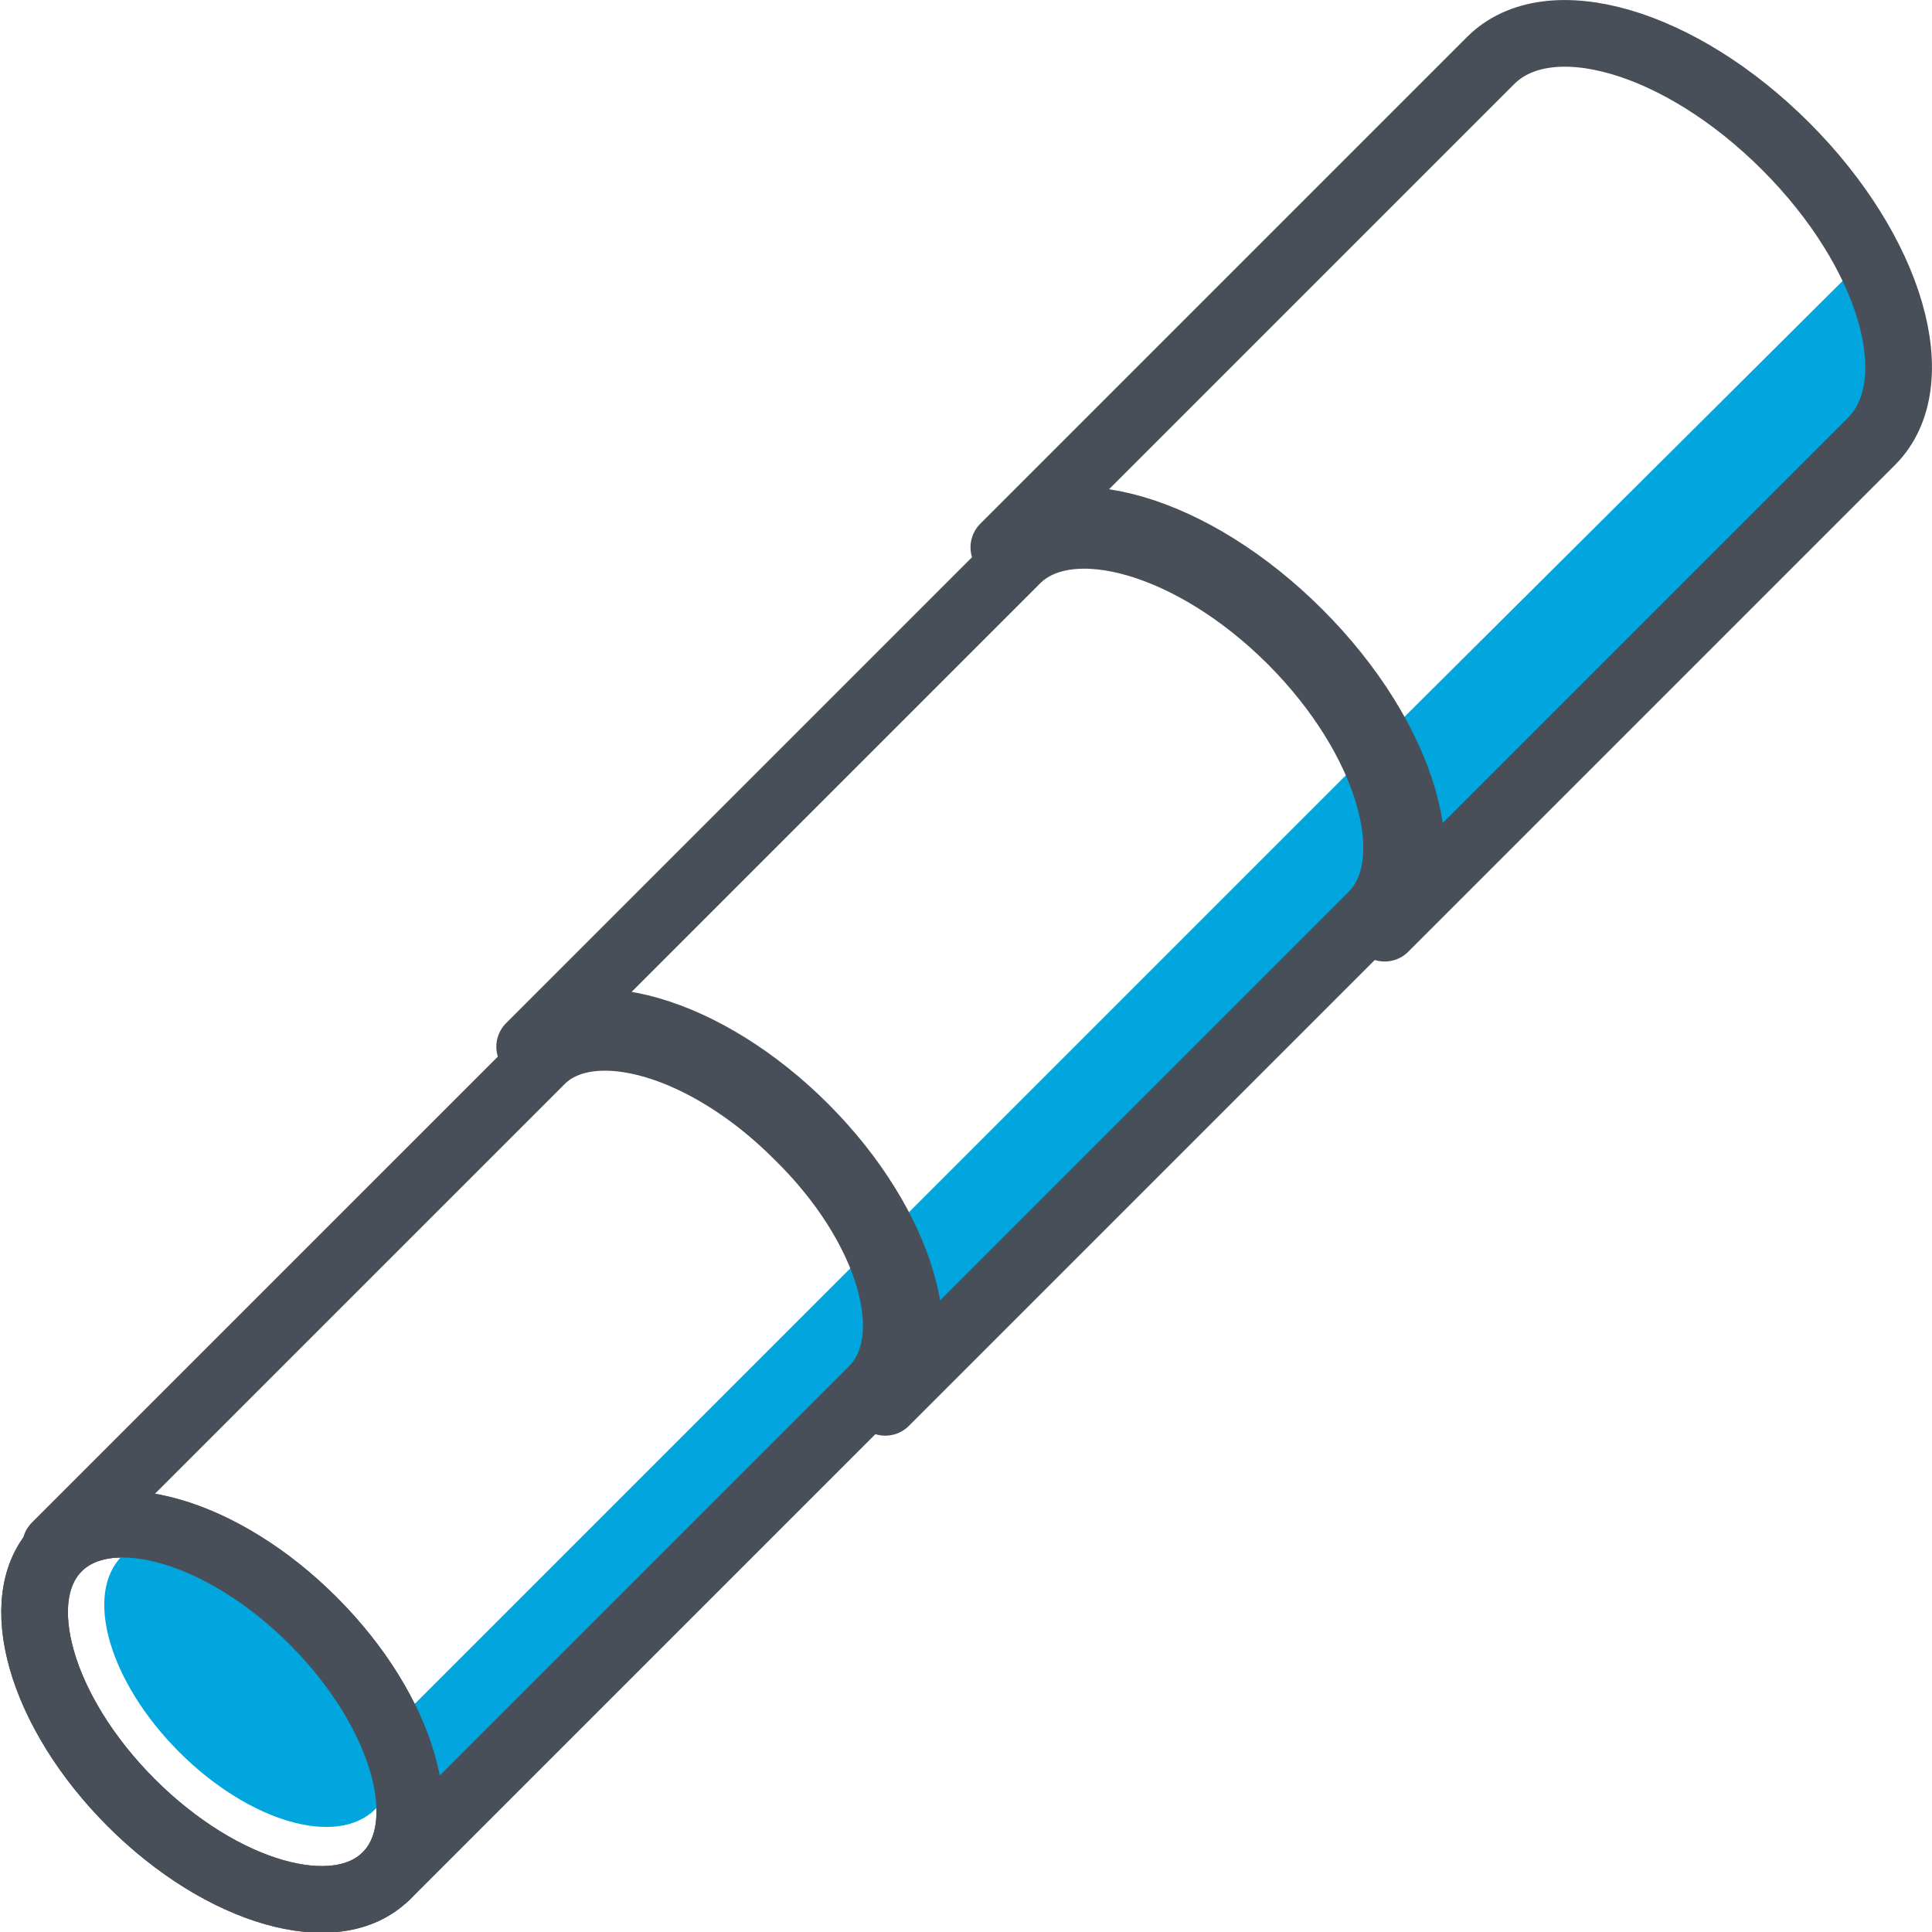
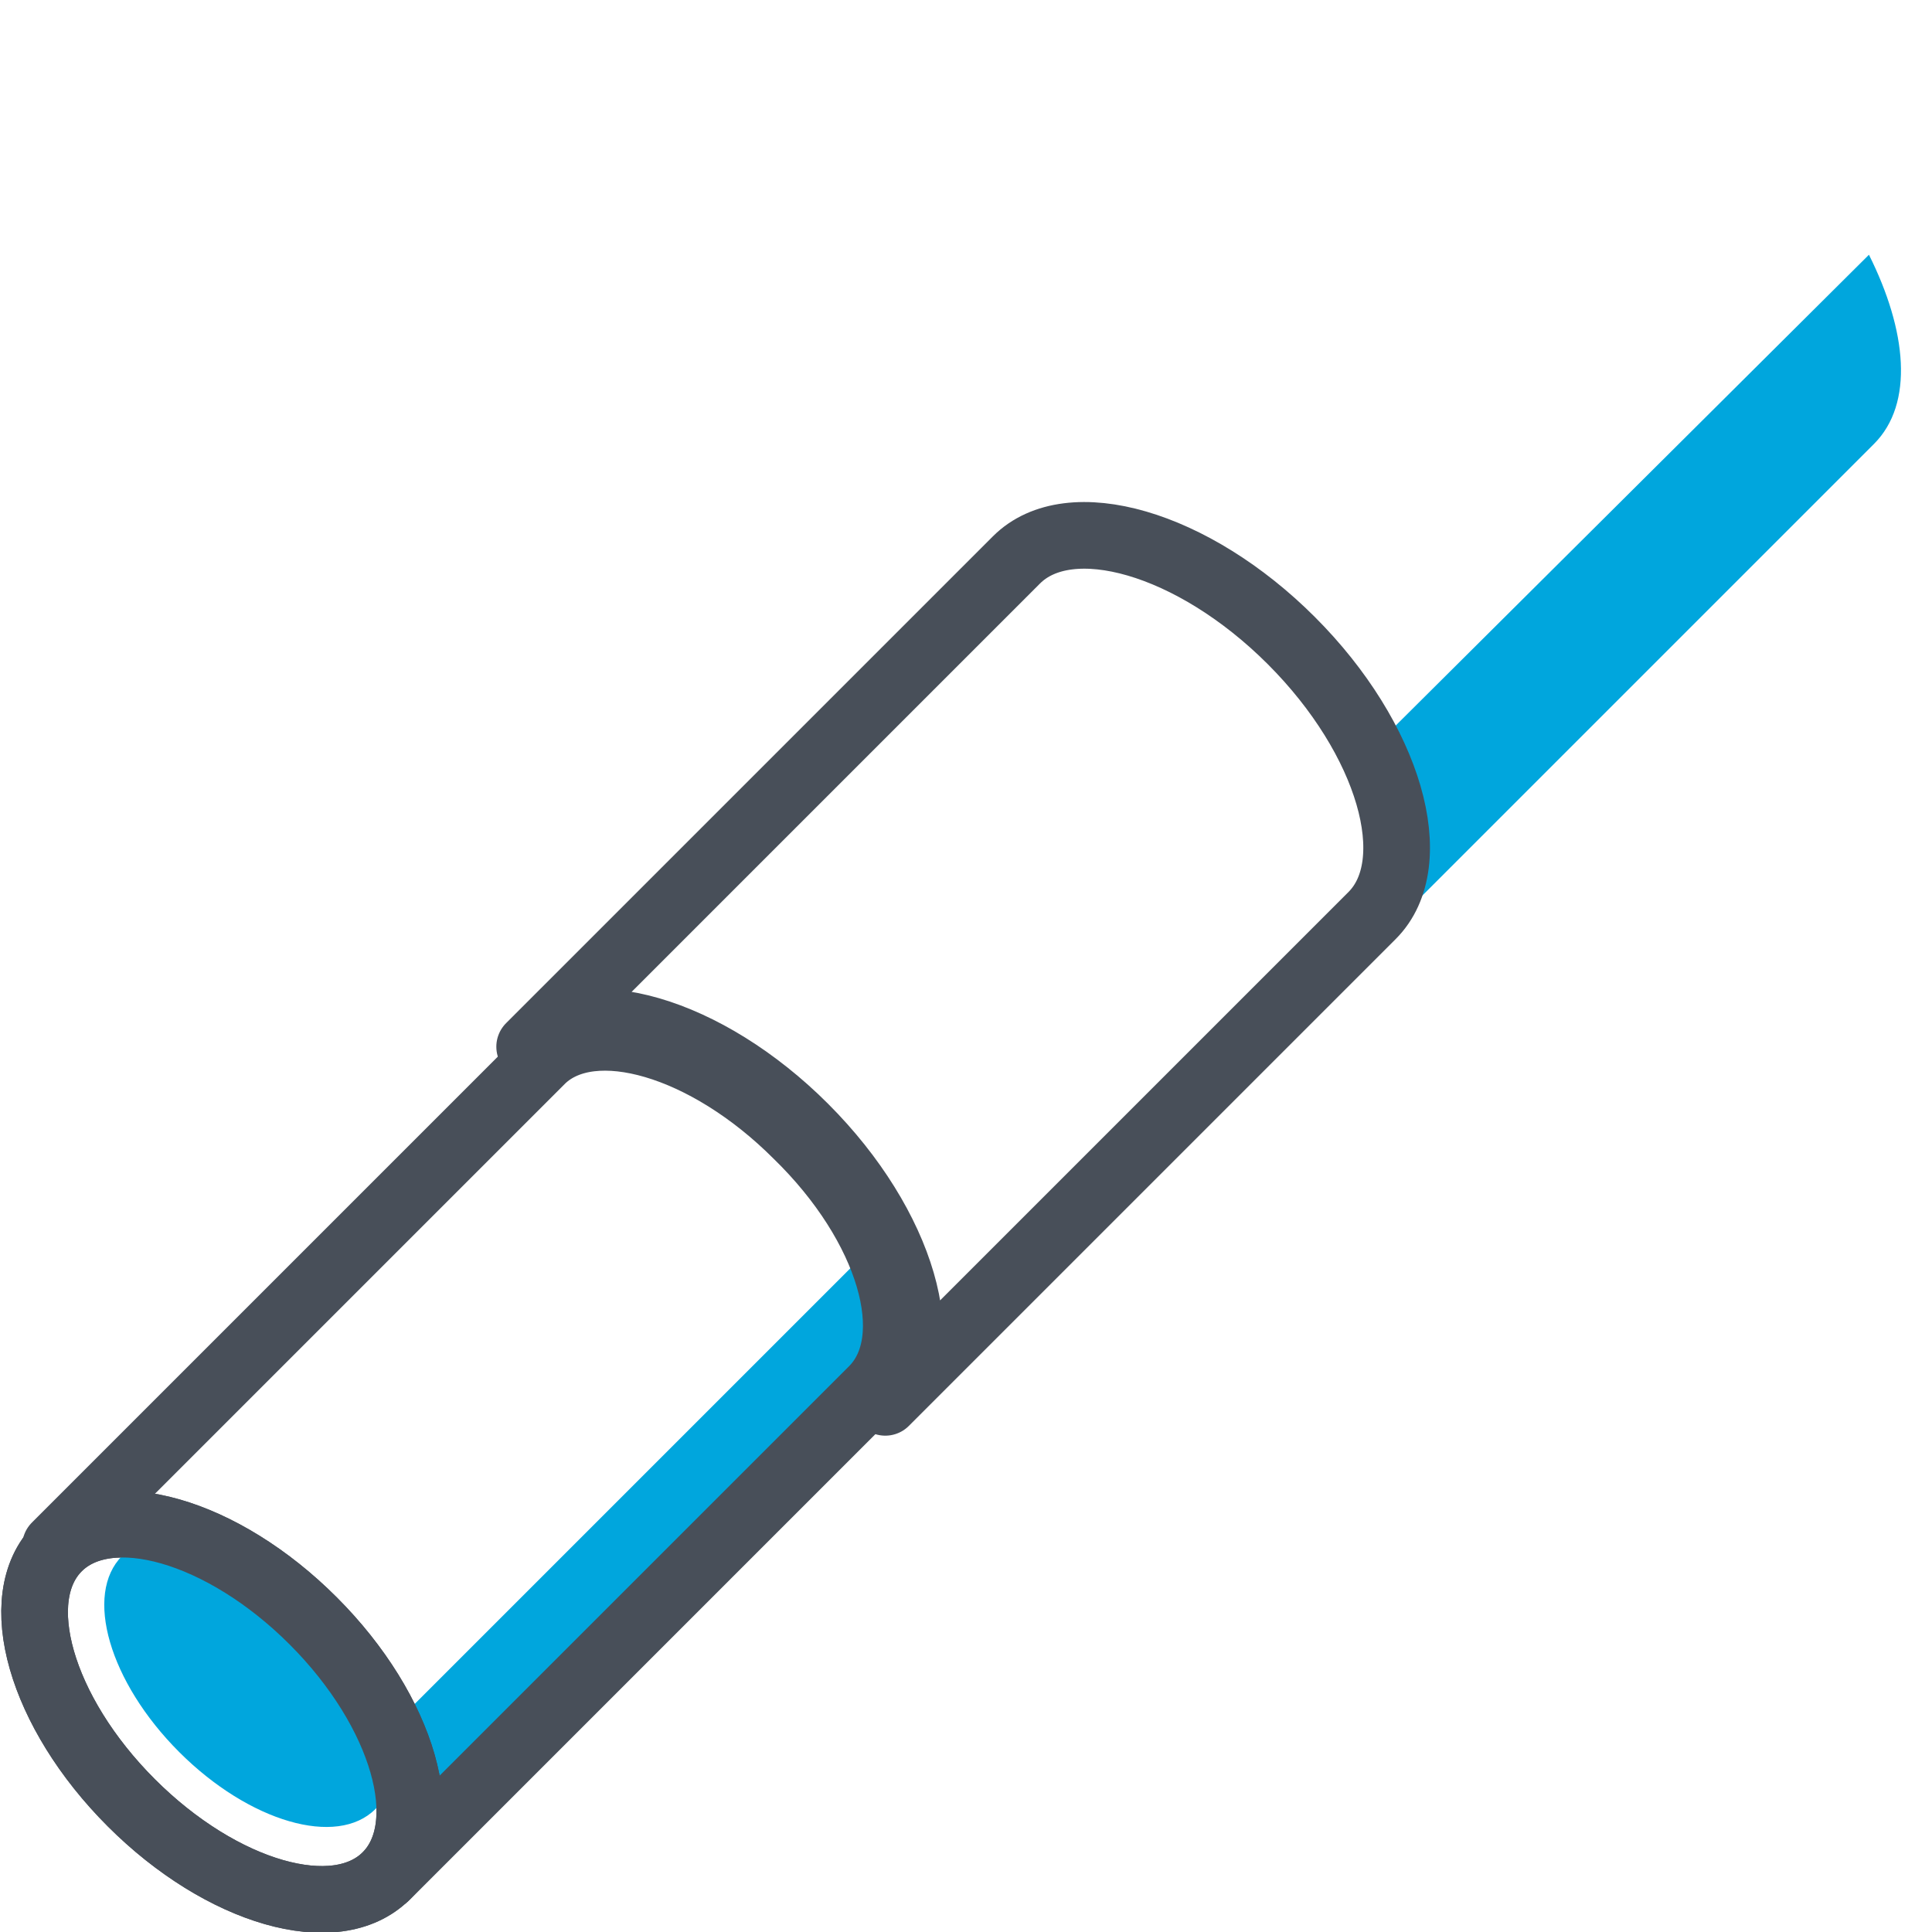
<svg xmlns="http://www.w3.org/2000/svg" version="1.1" id="Layer_1" width="77" height="77" x="0px" y="0px" viewBox="0 0 76.6 76.6" style="enable-background:new 0 0 76.6 76.6;" xml:space="preserve">
  <style type="text/css"> .st0{fill:none;} .st1{fill:none;stroke:#484F59;stroke-width:3;stroke-miterlimit:10;} .st2{fill:none;stroke:#484F59;stroke-width:3;stroke-linecap:round;stroke-miterlimit:10;} .st3{fill:none;stroke:#00A6DD;stroke-width:3;stroke-linecap:round;stroke-miterlimit:10;} .st4{fill:none;stroke:#484F59;stroke-width:3;stroke-linecap:round;stroke-linejoin:bevel;stroke-miterlimit:10;} .st5{fill:none;stroke:#00A6DD;stroke-width:3;stroke-miterlimit:10;} .st6{fill:none;stroke:#484F59;stroke-width:3;stroke-linejoin:round;stroke-miterlimit:10;} .st7{fill:none;stroke:#484F59;stroke-width:3;stroke-linecap:round;stroke-linejoin:round;stroke-miterlimit:10;} .st8{fill:#FFFFFF;stroke:#484F59;stroke-width:3;stroke-miterlimit:10;} .st9{fill:#FFFFFF;stroke:#484F59;stroke-width:2.821;stroke-miterlimit:10;} .st10{fill:#FFFFFF;stroke:#484F59;stroke-width:2.643;stroke-miterlimit:10;} .st11{fill:#FFFFFF;stroke:#484F59;stroke-width:2.465;stroke-miterlimit:10;} .st12{fill:none;stroke:#484F59;stroke-width:2.643;stroke-linecap:round;stroke-linejoin:round;stroke-miterlimit:10;} .st13{fill:#00A6DD;} .st14{fill:#FFFFFF;stroke:#484F59;stroke-width:2.643;stroke-linecap:round;stroke-linejoin:round;stroke-miterlimit:10;} .st15{fill:#00A6DD;stroke:#484F59;stroke-width:2.643;stroke-linecap:round;stroke-linejoin:round;stroke-miterlimit:10;} .st16{fill:none;stroke:#00A6DD;stroke-width:2.249;stroke-linecap:round;stroke-linejoin:round;stroke-miterlimit:10;} .st17{fill:none;stroke:#00A6DD;stroke-width:2.559;stroke-linecap:round;stroke-linejoin:round;stroke-miterlimit:10;} </style>
  <g>
-     <path class="st13" d="M35.1,49c1.3,2.7,1.5,5.3,0.1,6.6l19.3-19.3l0,0c1.4-1.4,1.3-3.9-0.1-6.6L35.1,49z" />
    <path class="st13" d="M15.4,68.6c1.1,2.4,1.1,4.6-0.1,5.8l19.3-19.3l0,0c1.2-1.2,1.2-3.4,0.1-5.8L15.4,68.6z" />
    <ellipse transform="matrix(0.707 -0.707 0.707 0.707 -45.417 26.085)" class="st12" cx="8.8" cy="67.9" rx="5.1" ry="9.2" />
    <path class="st13" d="M54.7,29.4c1.6,3,1.8,5.9,0.3,7.5l19.3-19.3l0,0c1.6-1.6,1.3-4.5-0.2-7.5L54.7,29.4z" />
    <path class="st12" d="M15.3,74.4l19.3-19.3l0,0c2-2,0.7-6.5-3-10.1c-3.6-3.6-8.1-4.9-10.1-3l0,0L2.2,61.3" />
    <ellipse transform="matrix(0.707 -0.707 0.707 0.707 -44.294 26.55)" class="st13" cx="9.9" cy="66.7" rx="3.9" ry="7.1" />
    <ellipse transform="matrix(0.707 -0.707 0.707 0.707 -45.417 26.085)" class="st12" cx="8.8" cy="67.9" rx="5.1" ry="9.2" />
    <path class="st12" d="M40.3,22.2L21,41.5c2.1-2.1,7-0.7,10.9,3.2s5.3,8.8,3.2,10.9l19.3-19.3l0,0c2.1-2.1,0.7-7-3.2-10.9 S42.4,20.1,40.3,22.2L40.3,22.2z" />
-     <path class="st12" d="M59.1,2.4L39.8,21.7c2.3-2.3,7.5-0.8,11.7,3.4s5.7,9.4,3.4,11.7l19.3-19.3l0,0c2.3-2.3,0.8-7.5-3.4-11.7 S61.4,0.1,59.1,2.4L59.1,2.4z" />
  </g>
</svg>